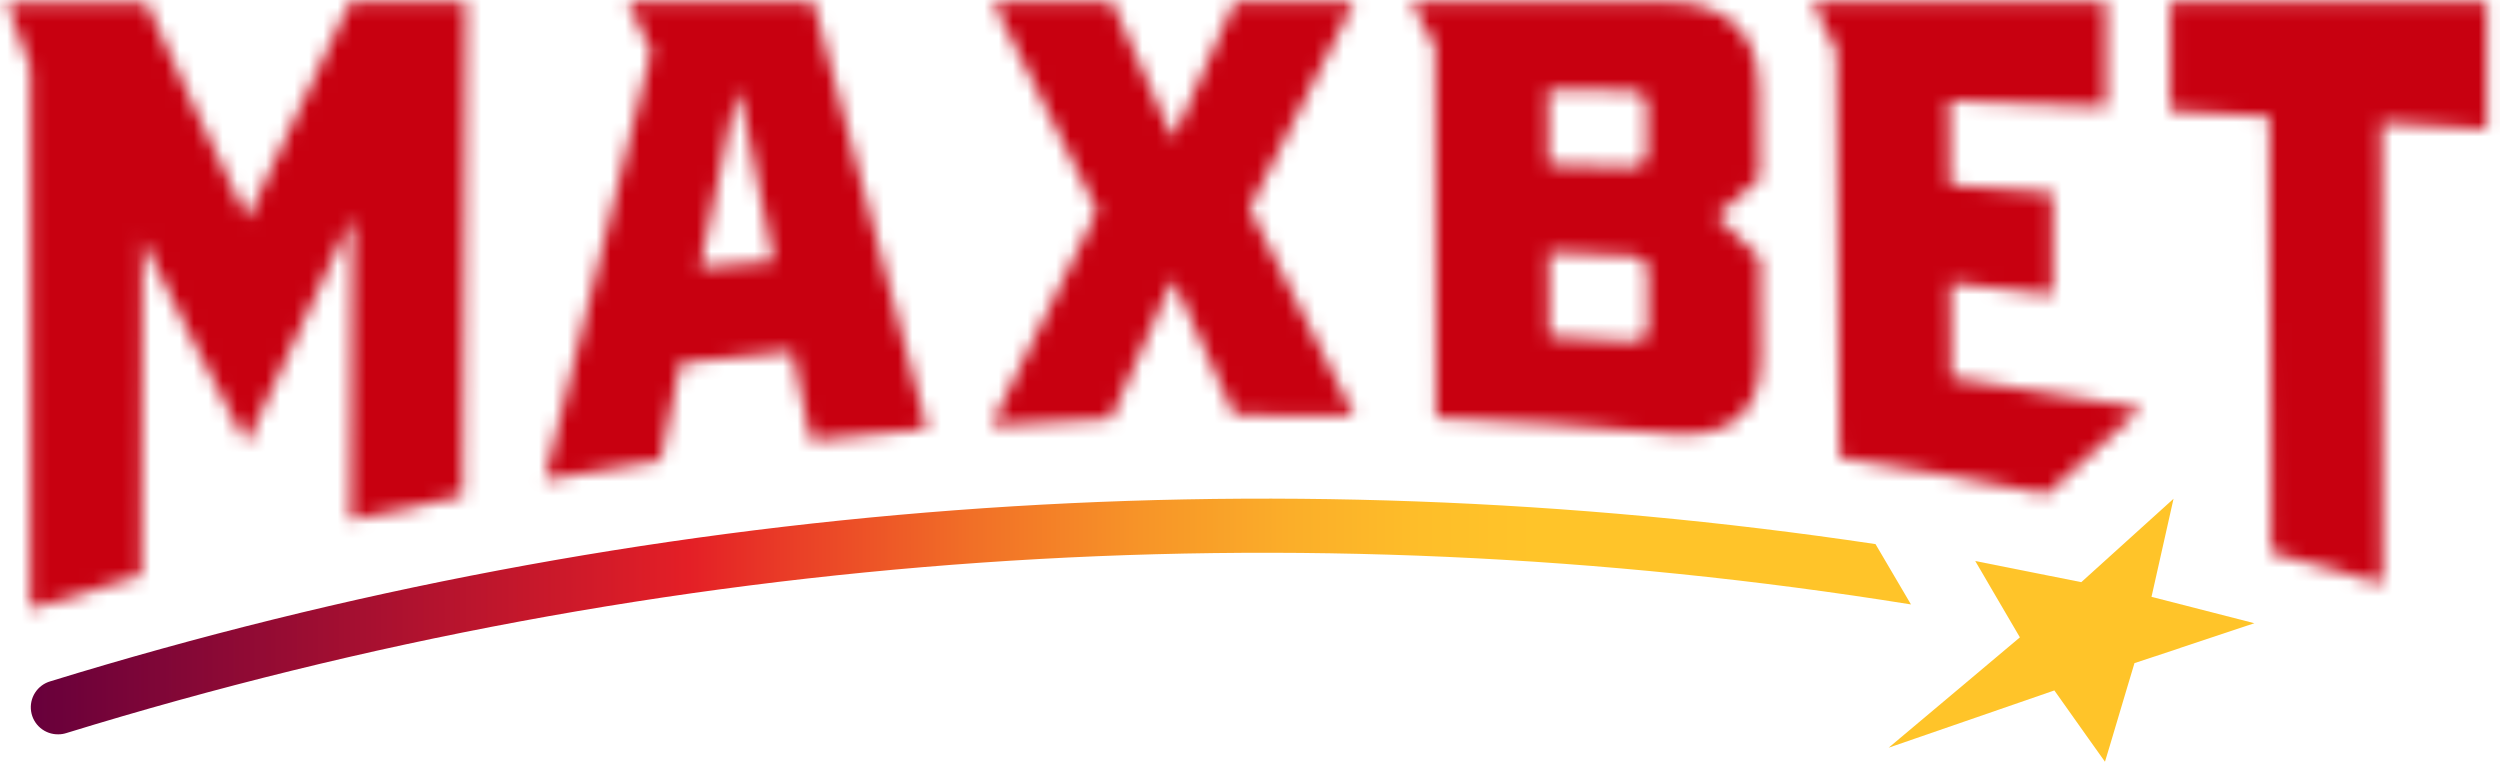
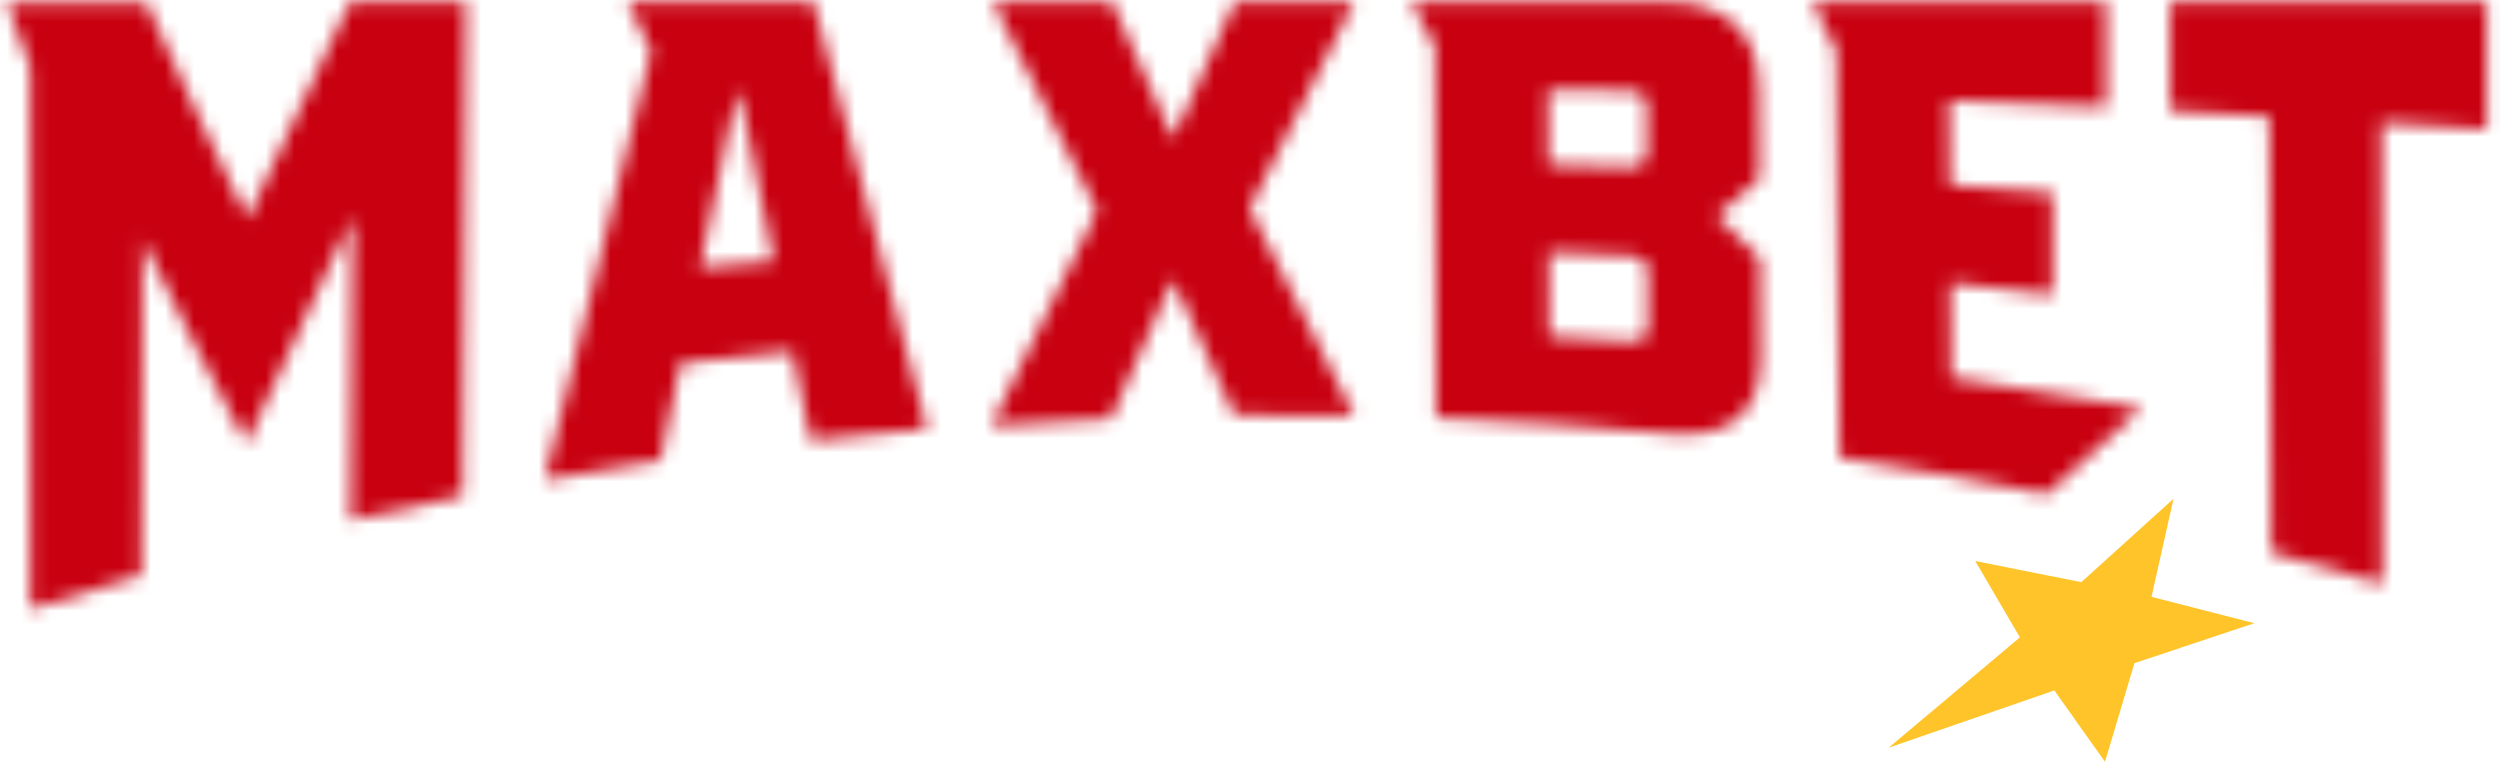
<svg xmlns="http://www.w3.org/2000/svg" width="174" height="54" viewBox="0 0 174 54" fill="none">
  <mask id="mask0_7_633" style="mask-type:luminance" maskUnits="userSpaceOnUse" x="0" y="0" width="174" height="43">
    <path d="M24.366 0.145H32.435L32.201 34.508C29.081 35.143 27.523 35.483 24.411 36.209C24.455 29.171 24.497 22.13 24.538 15.086C21.999 20.32 19.539 25.583 17.158 30.875C14.637 26.189 12.267 21.445 9.909 16.664C9.888 24.449 9.866 32.239 9.844 40.034C6.748 40.928 5.203 41.4 2.119 42.384C2.119 29.81 2.119 17.245 2.119 4.688C1.459 2.901 1.127 1.995 0.479 0.178H10.188C12.48 5.221 14.78 10.252 17.228 15.217C19.535 10.158 21.914 5.134 24.366 0.145ZM56.432 30.658C55.916 28.198 55.657 26.968 55.141 24.459C52.025 24.754 50.467 24.918 47.351 25.279C46.801 27.968 46.531 29.321 45.977 32.048C42.746 32.54 41.135 32.81 37.912 33.397C40.315 23.436 42.786 13.496 45.325 3.577C44.673 2.212 44.345 1.527 43.685 0.141H56.625C59.2 10.063 61.834 19.966 64.53 29.85C61.286 30.129 59.667 30.289 56.432 30.658ZM48.728 18.604C50.778 18.431 51.803 18.354 53.853 18.194C52.914 13.598 52.447 11.277 51.512 6.591H51.225C50.229 11.355 49.729 13.749 48.728 18.604ZM94.238 0.154C91.822 4.945 89.398 9.733 86.965 14.516C89.398 19.313 91.826 24.113 94.251 28.915C90.913 28.858 89.244 28.854 85.907 28.895C84.193 25.106 83.336 23.216 81.631 19.428C79.913 23.282 79.048 25.221 77.322 29.141C73.984 29.284 72.316 29.383 68.982 29.633C71.42 24.631 73.88 19.642 76.362 14.668C73.902 9.842 71.508 5 69.113 0.145H77.4C79.097 3.975 79.946 5.885 81.647 9.662C83.361 5.84 84.218 3.922 85.927 0.145L94.238 0.154ZM122.413 6.082L122.454 12.445C121.265 13.491 120.671 14.012 119.482 15.041C120.683 16.197 121.286 16.783 122.491 17.976C122.491 20.764 122.516 22.163 122.536 24.946C122.536 26.86 121.99 28.261 120.896 29.149C119.789 30.047 118.207 30.379 116.145 30.17C110.749 29.702 105.362 29.264 99.945 29.075C99.924 20.465 99.902 11.855 99.88 3.245C99.216 2.015 98.879 1.384 98.215 0.145H115.976C118.026 0.145 119.609 0.65 120.724 1.675C121.839 2.7 122.385 4.172 122.397 6.074L122.413 6.082ZM114.623 10.617V7.415C114.623 6.701 114.213 6.341 113.434 6.324C111.155 6.283 110.019 6.263 107.744 6.234L107.764 11.474C110.044 11.531 111.184 11.564 113.459 11.642C114.209 11.662 114.603 11.318 114.599 10.609L114.623 10.617ZM114.689 22.786V18.944C114.689 18.231 114.291 17.853 113.496 17.812C111.216 17.694 110.077 17.64 107.793 17.55C107.793 19.895 107.793 21.072 107.817 23.417C110.101 23.54 111.245 23.61 113.529 23.766C114.275 23.815 114.669 23.487 114.664 22.798L114.689 22.786ZM151.036 7.706V0.145H173.065V9.001C170.137 8.805 168.67 8.714 165.742 8.534C165.764 19.235 165.787 29.936 165.812 40.637C162.721 39.715 161.171 39.28 158.067 38.448L157.993 20.408C157.977 16.308 157.959 12.208 157.94 8.108L151.036 7.706ZM135.755 19.694C135.755 22.331 135.784 23.651 135.8 26.291L149.051 28.403L142.454 34.393C136.714 33.237 133.844 32.773 128.022 31.851L127.825 3.561C127.153 2.191 126.817 1.511 126.144 0.162H146.575V7.448C143.418 7.32 138.822 7.12 135.665 6.992L135.706 12.88L142.856 13.425V20.51L135.755 19.694Z" fill="white" />
  </mask>
  <g mask="url(#mask0_7_633)">
    <path d="M86.641 112.576C216.242 112.576 321.305 75.442 321.305 29.633C321.305 -16.175 216.242 -53.31 86.641 -53.31C-42.96 -53.31 -148.023 -16.175 -148.023 29.633C-148.023 75.442 -42.96 112.576 86.641 112.576Z" fill="#C80010" />
  </g>
-   <path d="M133.004 42.069C90.086 35.166 46.156 38.23 4.612 51.023C4.434 51.08 4.249 51.109 4.062 51.109C3.606 51.118 3.161 50.961 2.812 50.666C2.463 50.372 2.233 49.961 2.165 49.509C2.096 49.057 2.195 48.596 2.441 48.212C2.688 47.827 3.066 47.546 3.505 47.419C44.599 34.767 88.011 31.504 130.536 37.87L133.004 42.069Z" fill="url(#paint0_linear_7_633)" />
  <path d="M156.903 43.376L151.84 45.062L151.43 45.205L148.56 46.152L147.977 48.096L146.842 51.904L146.506 53.016L145.37 51.421L142.984 48.054L139.175 49.371L131.45 52.04L136.817 47.53L139.536 45.242L140.585 44.36L138.535 40.859L138.08 40.076L137.477 39.047L144.857 40.519L151.278 34.713L149.745 41.54L156.903 43.376Z" fill="#FFC429" />
  <defs>
    <linearGradient id="paint0_linear_7_633" x1="2.181" y1="42.926" x2="133.004" y2="42.926" gradientUnits="userSpaceOnUse">
      <stop stop-color="#67003B" />
      <stop offset="0.35" stop-color="#E41F26" />
      <stop offset="0.41" stop-color="#EA4127" />
      <stop offset="0.5" stop-color="#F16F27" />
      <stop offset="0.59" stop-color="#F79428" />
      <stop offset="0.67" stop-color="#FBAE29" />
      <stop offset="0.74" stop-color="#FEBE29" />
      <stop offset="0.8" stop-color="#FFC429" />
    </linearGradient>
  </defs>
</svg>